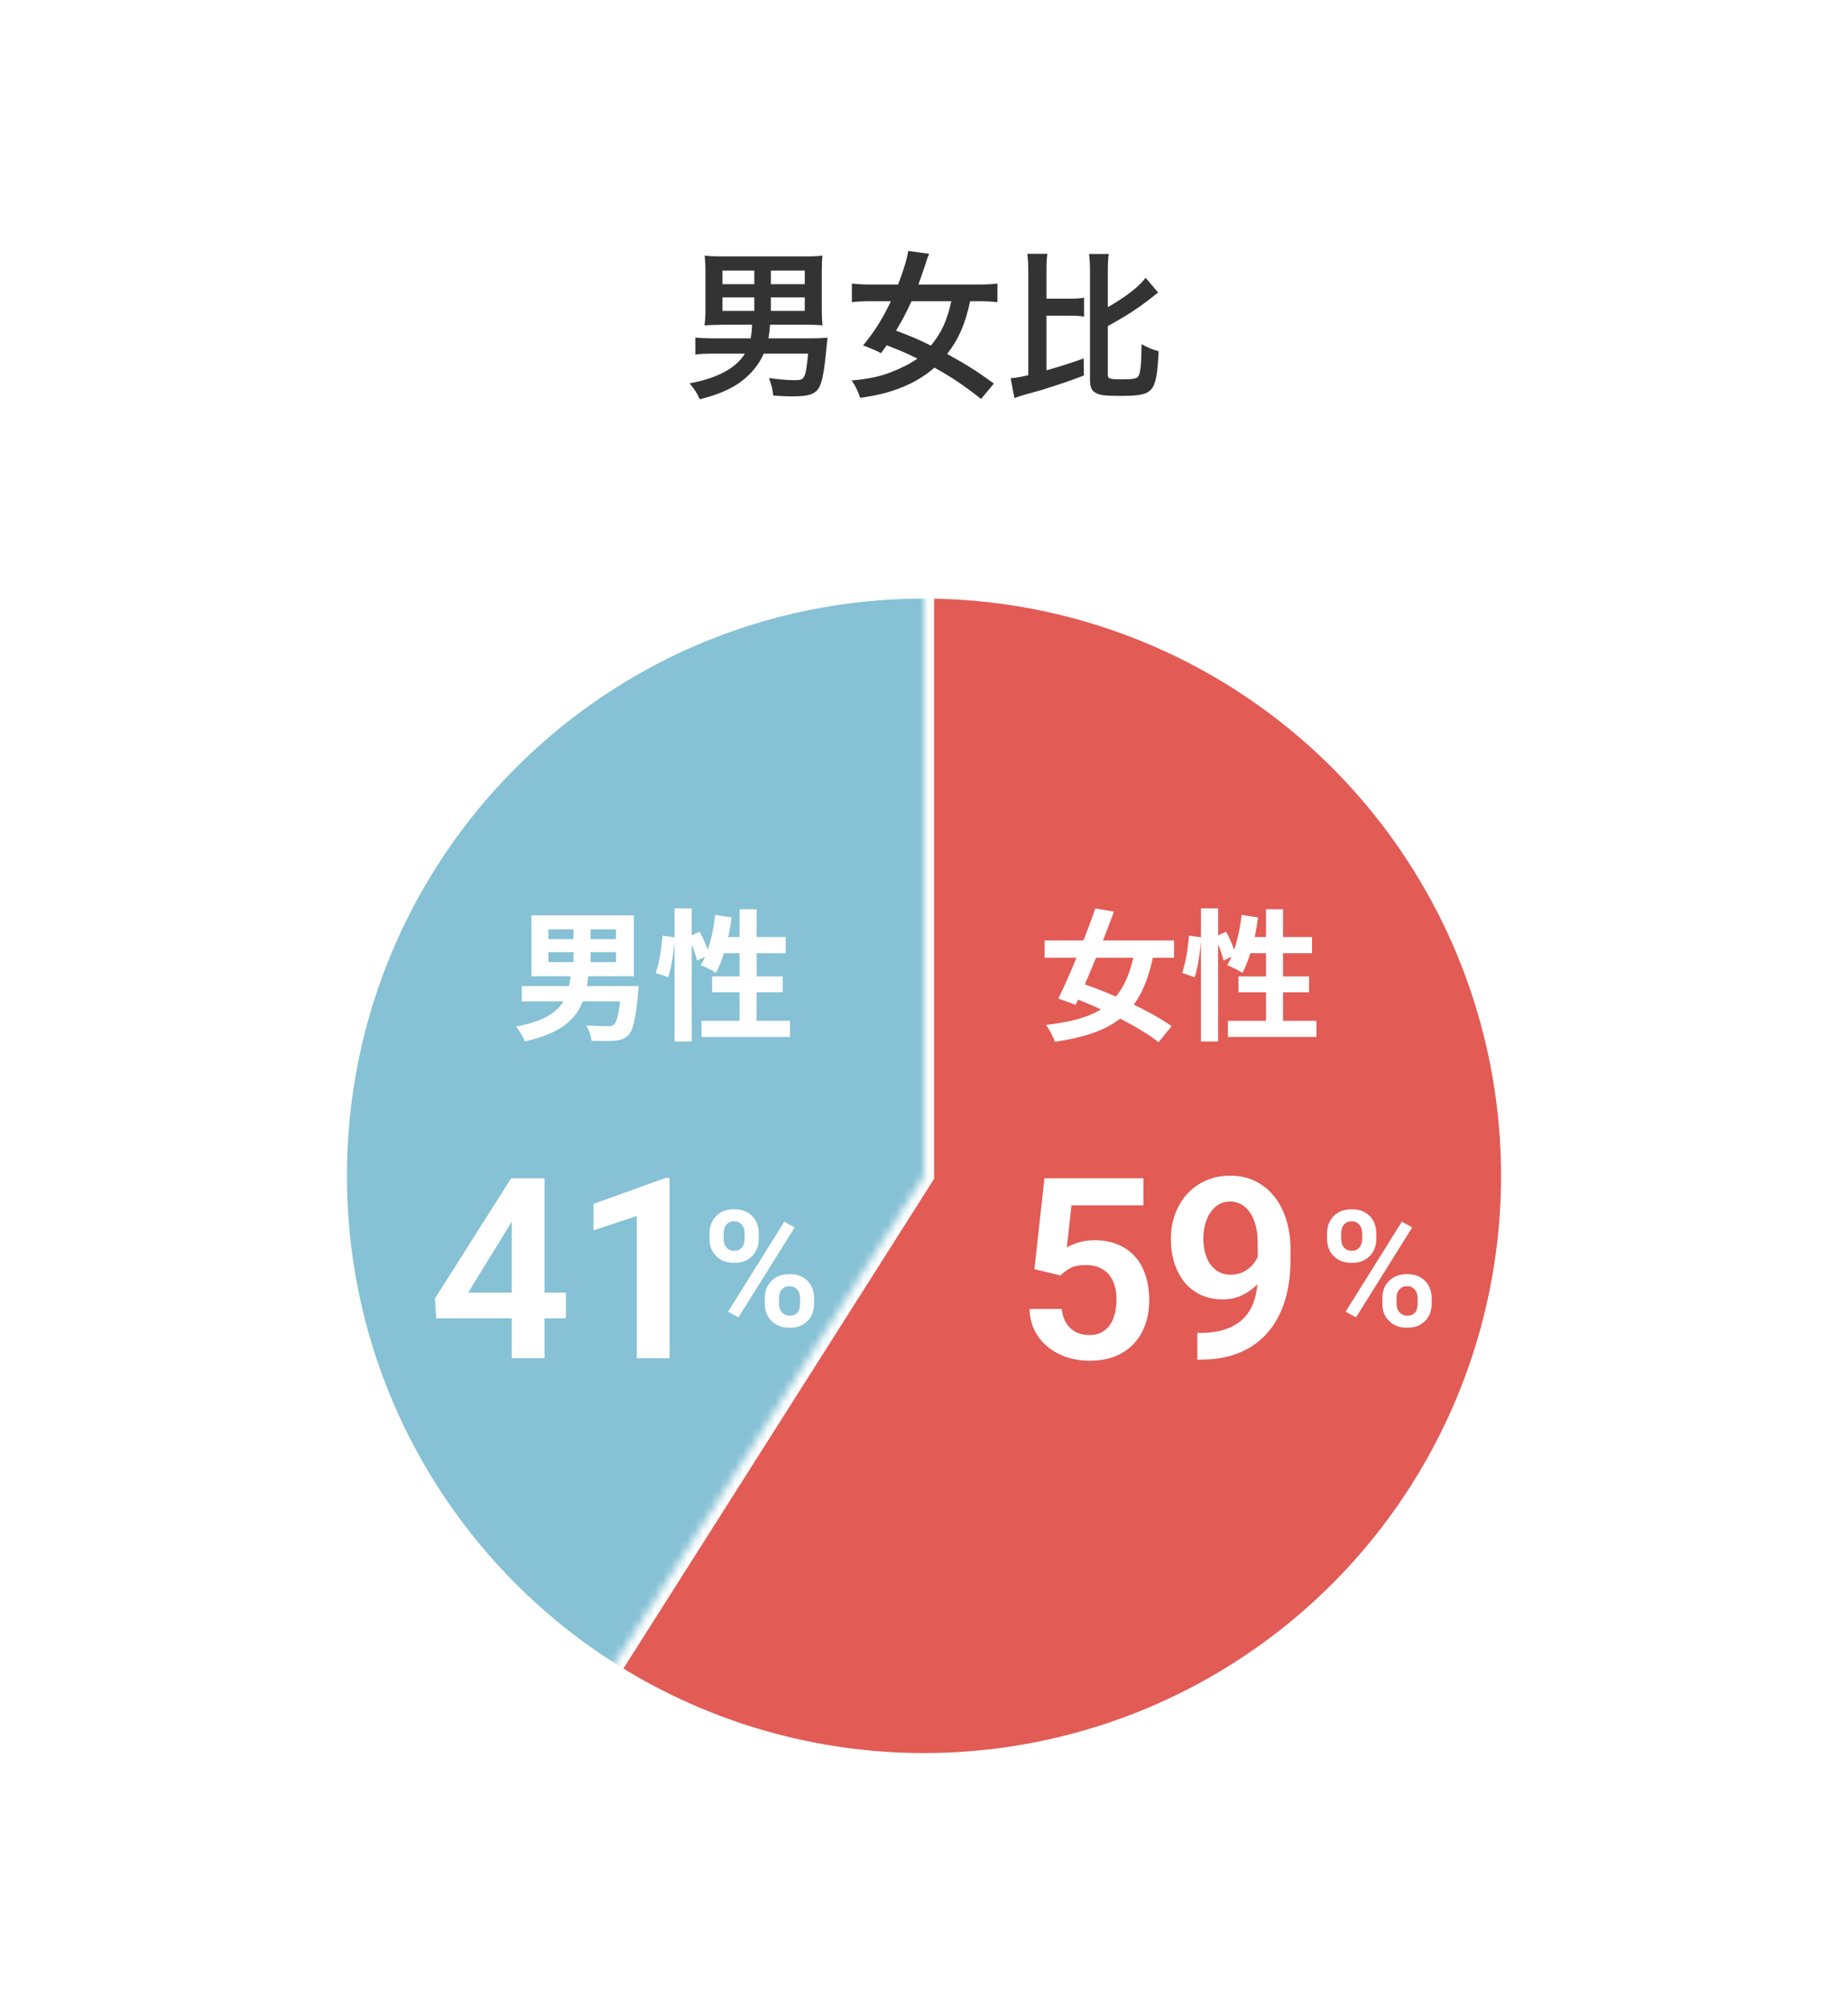
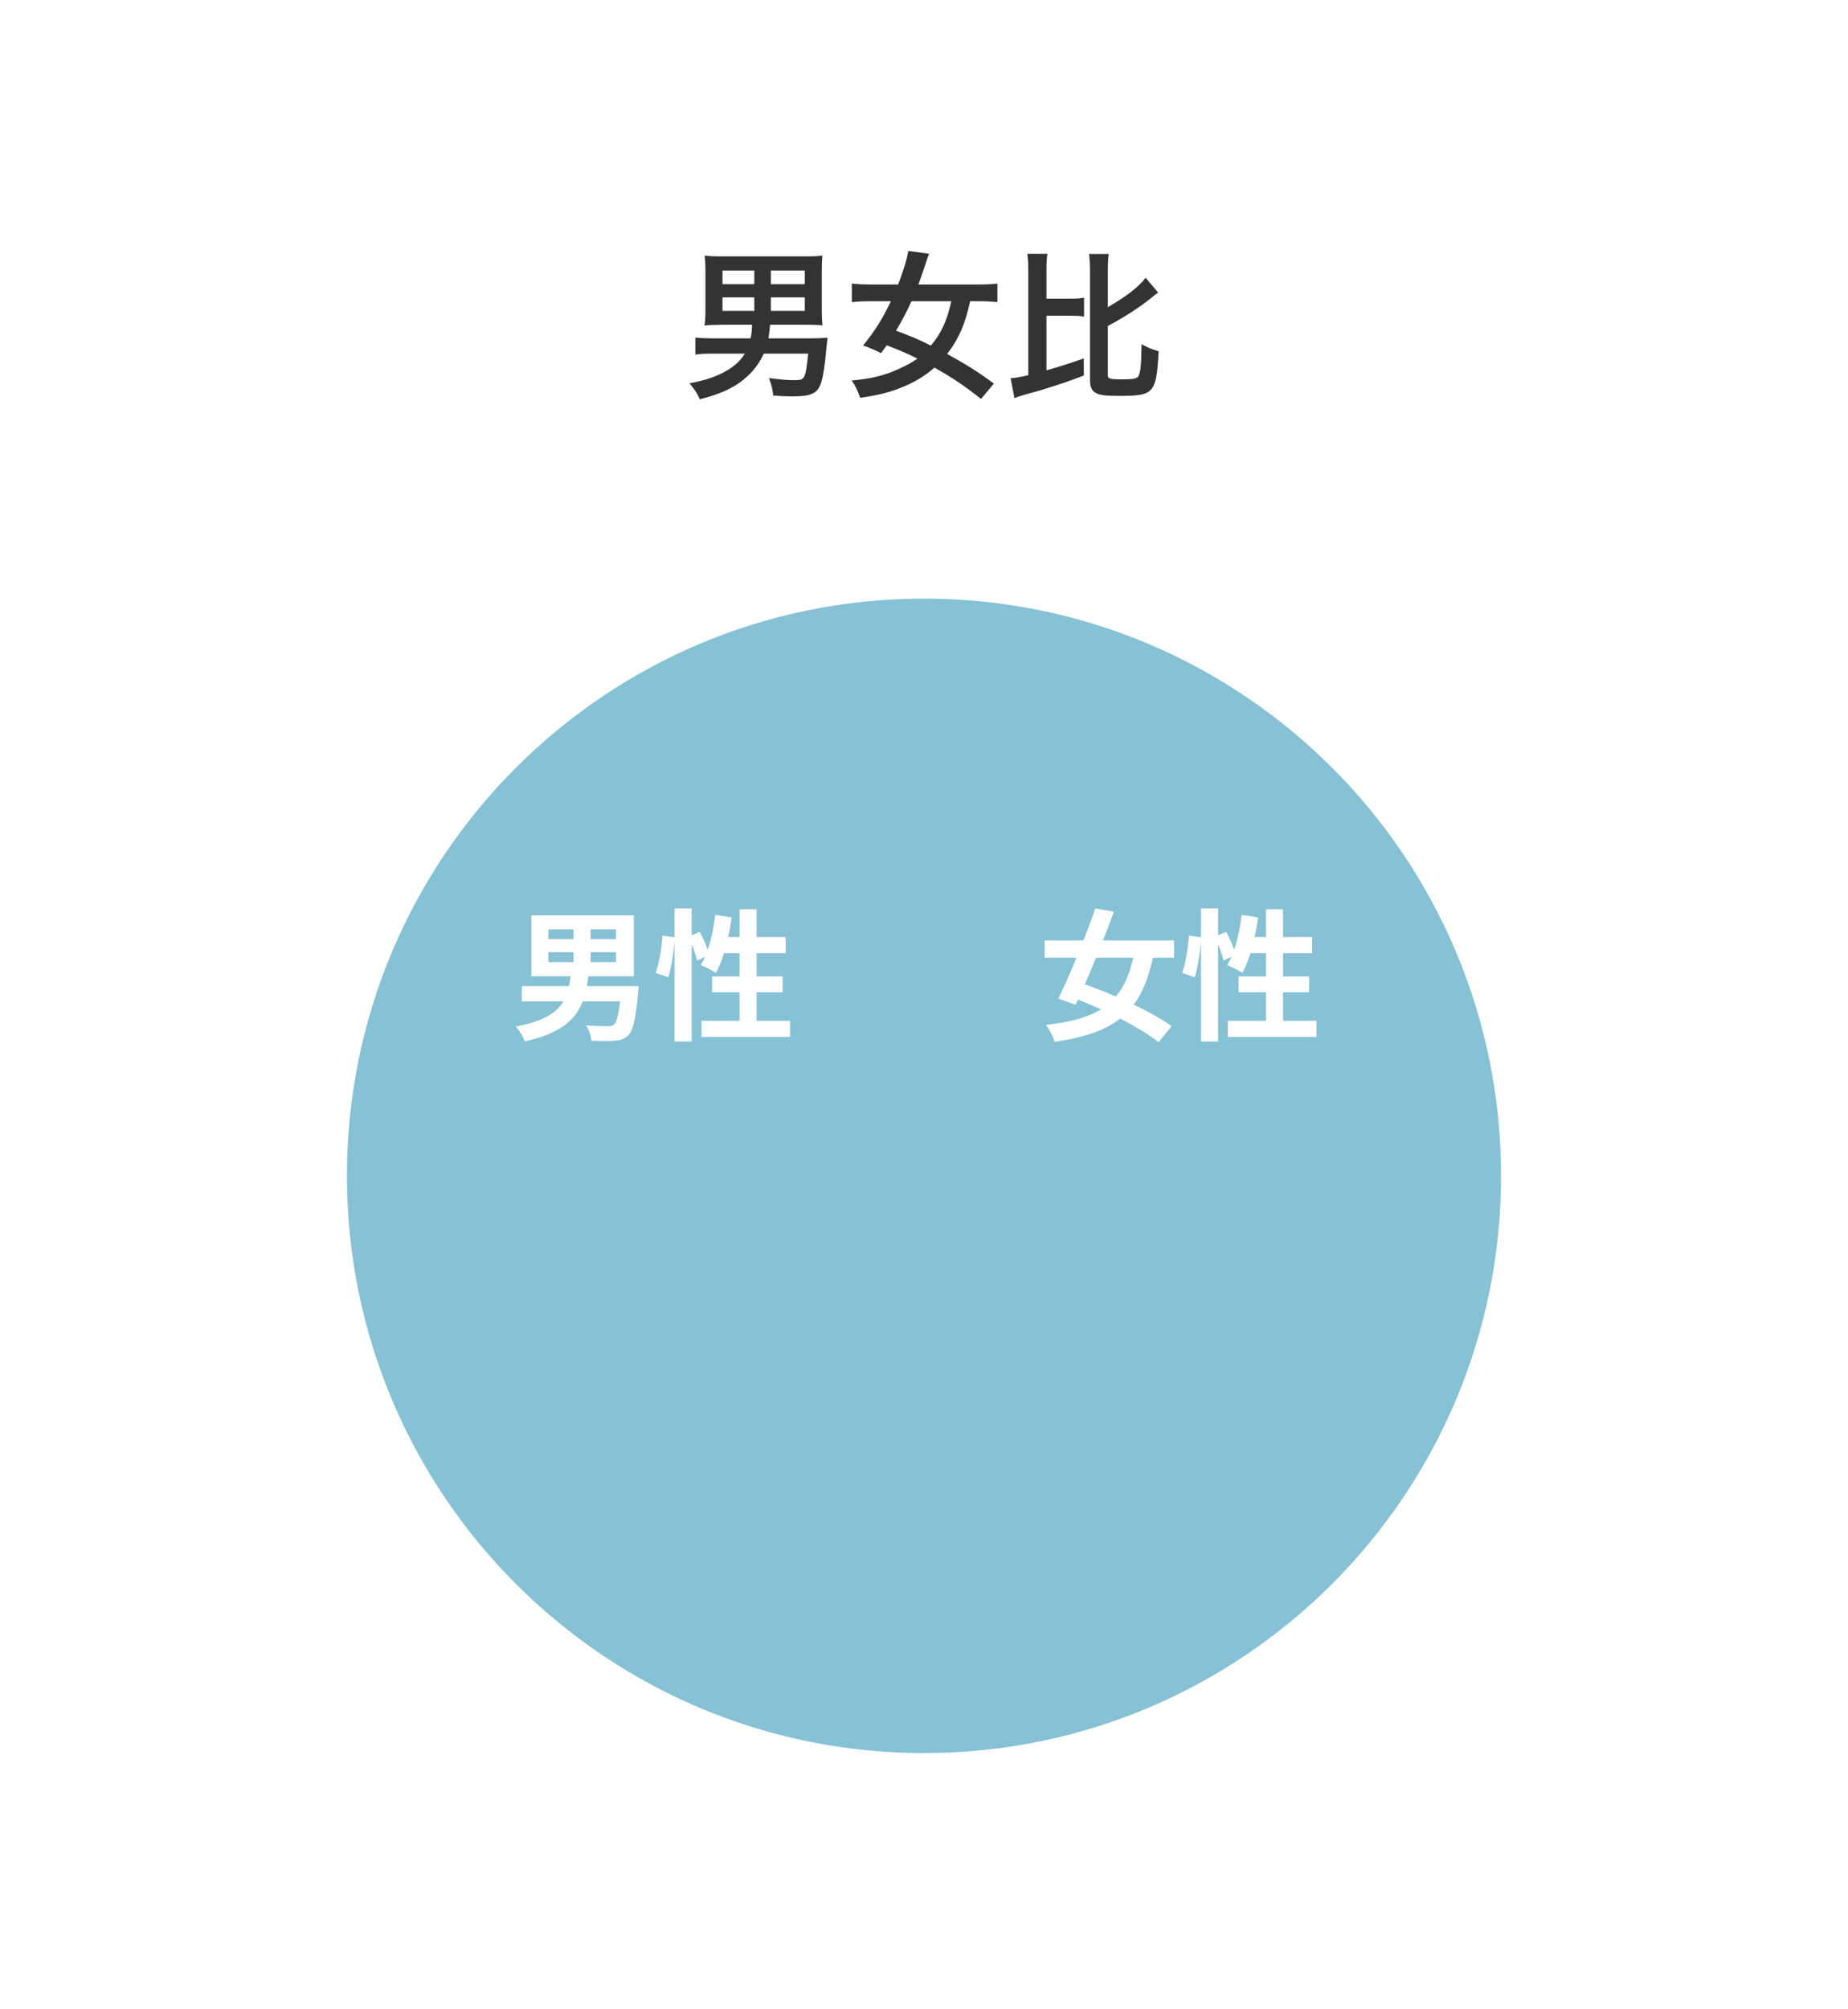
<svg xmlns="http://www.w3.org/2000/svg" width="230" height="250" viewBox="0 0 230 250" fill="none">
  <rect width="230" height="250" fill="white" />
  <path d="M42.55 146.3C42.55 106.287 74.987 73.85 115 73.85C155.013 73.85 187.45 106.287 187.45 146.3C187.45 186.313 155.013 218.75 115 218.75C74.987 218.75 42.55 186.313 42.55 146.3Z" fill="#86C1D5" stroke="white" stroke-width="1.26" />
  <path d="M93.6 40.4C93.58 41.1 93.54 41.52 93.42 42.1H88.92C87.94 42.1 87.06 42.06 86.54 42V44.12C87.24 44.02 87.8 44 88.9 44H92.7C92.14 44.92 91.38 45.6 90.2 46.26C88.96 46.92 87.76 47.32 85.82 47.7C86.42 48.4 86.76 48.92 87.1 49.68C89.36 49.1 90.8 48.48 92.04 47.62C93.42 46.62 94.4 45.46 95.06 44H100.58C100.24 47.22 100.18 47.3 98.84 47.3C97.94 47.3 97.3 47.24 95.7 47.04C96.02 47.86 96.16 48.46 96.24 49.22C97.64 49.3 97.88 49.32 98.56 49.32C101.06 49.32 101.82 48.94 102.24 47.46C102.46 46.76 102.68 45.28 102.82 43.68C102.92 42.64 102.94 42.42 103 42.02C102.22 42.08 101.62 42.1 100.84 42.1H95.64C95.74 41.48 95.78 41.14 95.84 40.4H100.4C101.12 40.4 101.74 40.42 102.36 40.48C102.3 39.86 102.28 39.36 102.28 38.5V33.88C102.28 32.9 102.3 32.38 102.36 31.8C101.76 31.88 101.26 31.9 100.28 31.9H89.78C88.8 31.9 88.3 31.88 87.7 31.8C87.76 32.38 87.8 32.9 87.8 33.88V38.5C87.8 39.44 87.76 39.92 87.68 40.5C88.26 40.44 88.26 40.44 89.92 40.4H93.6ZM93.88 33.66V35.36H89.92V33.66H93.88ZM95.94 35.36V33.66H100.16V35.36H95.94ZM93.88 37V38.68H89.92V37H93.88ZM95.94 38.68V37H100.16V38.68H95.94ZM123.7 47.72C121.64 46.22 120.32 45.38 117.88 44.04C119.32 42.18 120.14 40.3 120.74 37.48H121.84C122.78 37.48 123.48 37.52 124.14 37.6V35.28C123.52 35.36 122.8 35.4 121.78 35.4H114.3C114.62 34.54 114.82 33.96 115.14 32.98C115.32 32.4 115.5 31.88 115.64 31.58L113.04 31.22C112.88 32.24 112.44 33.68 111.78 35.4H108.38C107.42 35.4 106.68 35.36 106.02 35.28V37.6C106.62 37.52 107.4 37.48 108.38 37.48H110.88C109.8 39.74 108.86 41.22 107.42 42.98C108.52 43.4 108.86 43.54 109.66 43.94C110 43.46 110.04 43.4 110.36 42.96C112.54 43.82 112.72 43.9 114.18 44.62C113.3 45.24 112.2 45.8 110.92 46.3C109.52 46.84 108.18 47.14 106 47.34C106.44 47.98 106.72 48.52 107.06 49.5C109.14 49.2 110.54 48.86 111.98 48.3C113.66 47.66 115.1 46.8 116.3 45.74C118.5 46.96 120 47.98 122.1 49.64L123.7 47.72ZM118.4 37.48C117.86 39.92 117.18 41.4 115.86 43C114.2 42.18 113.34 41.82 111.52 41.14C112.38 39.68 112.82 38.86 113.44 37.48H118.4ZM130.24 39.28H133C133.94 39.28 134.4 39.3 134.92 39.4V37.04C134.38 37.14 133.96 37.16 133 37.16H130.24V33.82C130.24 32.74 130.26 32.22 130.36 31.58H127.86C127.94 32.24 127.98 32.78 127.98 33.82V46.68C126.98 46.92 126.5 47 125.78 47.06L126.26 49.54C126.52 49.42 126.88 49.3 127.36 49.16C127.52 49.12 127.52 49.12 127.78 49.04C129.24 48.64 129.24 48.64 129.9 48.44C132.32 47.68 133.34 47.32 134.9 46.72L134.88 44.6C133.1 45.22 132.12 45.54 130.24 46.08V39.28ZM137.88 40.56C140.08 39.38 141.8 38.26 143.42 36.96C143.84 36.62 143.84 36.62 144.14 36.4L142.58 34.56C141.74 35.68 140.2 36.88 137.88 38.22V33.86C137.88 32.78 137.9 32.26 138 31.6H135.54C135.62 32.2 135.66 32.74 135.66 33.86V47.24C135.66 48.14 135.86 48.62 136.4 48.9C136.92 49.18 137.58 49.26 139.46 49.26C141.84 49.26 142.7 49.08 143.26 48.46C143.84 47.82 144.06 46.68 144.2 43.7C143.34 43.46 142.88 43.26 142.08 42.82C142.06 45.3 141.94 46.46 141.66 46.84C141.46 47.12 140.98 47.2 139.58 47.2C138.14 47.2 137.88 47.12 137.88 46.68V40.56Z" fill="#333333" />
  <mask id="path-4-inside-1_582_16533" fill="white">
    <path d="M115 73.22C126.339 73.22 137.522 75.858 147.665 80.926C157.808 85.995 166.633 93.353 173.441 102.421C180.249 111.489 184.854 122.016 186.891 133.17C188.928 144.325 188.342 155.8 185.178 166.688C182.015 177.577 176.361 187.58 168.664 195.907C160.968 204.233 151.439 210.654 140.832 214.662C130.225 218.67 118.831 220.155 107.551 218.999C96.272 217.844 85.416 214.079 75.842 208.003L115 146.3L115 73.22Z" />
  </mask>
-   <path d="M115 73.22C126.339 73.22 137.522 75.858 147.665 80.926C157.808 85.995 166.633 93.353 173.441 102.421C180.249 111.489 184.854 122.016 186.891 133.17C188.928 144.325 188.342 155.8 185.178 166.688C182.015 177.577 176.361 187.58 168.664 195.907C160.968 204.233 151.439 210.654 140.832 214.662C130.225 218.67 118.831 220.155 107.551 218.999C96.272 217.844 85.416 214.079 75.842 208.003L115 146.3L115 73.22Z" fill="#E25B55" stroke="white" stroke-width="2.52" mask="url(#path-4-inside-1_582_16533)" />
  <path d="M68.251 118.474H76.665V119.709H68.251V118.474ZM68.251 115.634H76.665V116.852H68.251V115.634ZM66.134 113.888V121.473H78.888V113.888H66.134ZM71.374 114.735V120.574H73.508V114.735H71.374ZM64.935 122.69V124.595H78.288V122.69H64.935ZM77.336 122.69L77.318 122.973C77.106 125.83 76.807 127.153 76.401 127.488C76.207 127.665 75.978 127.682 75.607 127.682C75.148 127.682 74.019 127.665 72.943 127.577C73.296 128.106 73.579 128.917 73.614 129.499C74.743 129.535 75.819 129.535 76.436 129.499C77.177 129.429 77.706 129.288 78.2 128.811C78.782 128.212 79.135 126.765 79.417 123.519C79.453 123.255 79.488 122.69 79.488 122.69H77.336ZM71.056 121.12C70.686 124.296 70.086 126.606 64.194 127.735C64.617 128.176 65.129 129.023 65.305 129.57C71.797 128.159 72.82 125.142 73.261 121.12H71.056ZM83.951 113.024V129.588H86.085V113.024H83.951ZM82.469 116.411C82.346 117.875 82.046 119.85 81.605 121.05L83.175 121.597C83.598 120.256 83.898 118.157 83.986 116.622L82.469 116.411ZM85.662 116.552C86.121 117.504 86.597 118.739 86.756 119.515L88.273 118.792C88.096 118.051 87.585 116.852 87.091 115.934L85.662 116.552ZM89.013 113.835C88.731 116.199 88.149 118.598 87.214 120.08C87.726 120.291 88.678 120.75 89.102 121.05C90.019 119.392 90.707 116.781 91.06 114.153L89.013 113.835ZM89.631 116.587L89.031 118.598H97.781V116.587H89.631ZM92.048 113.129V128.176H94.164V113.129H92.048ZM88.625 121.491V123.467H97.41V121.491H88.625ZM87.302 127.012V129.023H98.327V127.012H87.302Z" fill="white" />
  <path d="M130.014 117.01V119.162H146.119V117.01H130.014ZM136.329 113.024C135.076 116.64 133.136 121.367 131.725 124.243L133.877 125.019C135.306 121.967 137.246 117.24 138.64 113.429L136.329 113.024ZM141.268 118.069C140.104 124.578 137.246 126.712 130.172 127.524C130.596 128.071 131.072 128.97 131.284 129.623C138.922 128.494 142.185 125.936 143.596 118.598L141.268 118.069ZM132.889 123.89C136.823 125.301 141.832 127.771 144.196 129.676L145.819 127.682C143.226 125.795 138.075 123.484 134.318 122.232L132.889 123.89ZM149.471 113.024V129.588H151.605V113.024H149.471ZM147.989 116.411C147.865 117.875 147.565 119.85 147.124 121.05L148.694 121.597C149.118 120.256 149.418 118.157 149.506 116.622L147.989 116.411ZM151.182 116.552C151.64 117.504 152.117 118.739 152.275 119.515L153.792 118.792C153.616 118.051 153.104 116.852 152.611 115.934L151.182 116.552ZM154.533 113.835C154.251 116.199 153.669 118.598 152.734 120.08C153.246 120.291 154.198 120.75 154.621 121.05C155.539 119.392 156.227 116.781 156.58 114.153L154.533 113.835ZM155.151 116.587L154.551 118.598H163.3V116.587H155.151ZM157.567 113.129V128.176H159.684V113.129H157.567ZM154.145 121.491V123.467H162.93V121.491H154.145ZM152.822 127.012V129.023H163.847V127.012H152.822Z" fill="white" />
-   <path d="M131.989 158.695L128.744 157.91L129.99 146.605H142.31V149.974H133.358L132.774 155.203C133.092 155.009 133.553 154.814 134.158 154.619C134.773 154.414 135.465 154.311 136.234 154.311C137.301 154.311 138.254 154.486 139.095 154.834C139.936 155.173 140.649 155.665 141.233 156.311C141.828 156.957 142.274 157.746 142.571 158.679C142.879 159.602 143.033 160.648 143.033 161.817C143.033 162.843 142.879 163.806 142.571 164.709C142.274 165.601 141.818 166.396 141.202 167.093C140.587 167.78 139.813 168.323 138.88 168.723C137.947 169.113 136.85 169.308 135.588 169.308C134.635 169.308 133.717 169.169 132.835 168.892C131.964 168.605 131.179 168.19 130.482 167.646C129.785 167.093 129.226 166.416 128.805 165.616C128.395 164.816 128.17 163.899 128.129 162.863H132.143C132.215 163.55 132.399 164.135 132.697 164.616C132.994 165.098 133.384 165.468 133.866 165.724C134.358 165.98 134.927 166.108 135.573 166.108C136.157 166.108 136.66 166.001 137.08 165.785C137.511 165.56 137.865 165.247 138.142 164.847C138.418 164.447 138.624 163.976 138.757 163.432C138.89 162.889 138.957 162.294 138.957 161.648C138.957 161.022 138.88 160.453 138.726 159.941C138.572 159.418 138.336 158.967 138.019 158.587C137.701 158.208 137.301 157.916 136.819 157.71C136.347 157.505 135.793 157.403 135.158 157.403C134.307 157.403 133.65 157.531 133.189 157.787C132.738 158.044 132.338 158.346 131.989 158.695ZM149.016 165.847H149.308C150.631 165.847 151.749 165.678 152.661 165.339C153.584 165.001 154.327 164.524 154.891 163.909C155.466 163.283 155.881 162.54 156.137 161.679C156.404 160.807 156.537 159.843 156.537 158.787V154.727C156.537 153.865 156.45 153.112 156.276 152.466C156.101 151.809 155.855 151.261 155.537 150.82C155.23 150.379 154.866 150.051 154.445 149.835C154.025 149.61 153.574 149.497 153.092 149.497C152.559 149.497 152.087 149.62 151.677 149.866C151.267 150.112 150.918 150.451 150.631 150.881C150.354 151.302 150.139 151.789 149.985 152.343C149.841 152.896 149.77 153.481 149.77 154.096C149.77 154.691 149.836 155.26 149.969 155.803C150.113 156.347 150.323 156.829 150.6 157.249C150.887 157.669 151.246 158.003 151.677 158.249C152.107 158.485 152.61 158.603 153.184 158.603C153.728 158.603 154.22 158.5 154.661 158.295C155.112 158.08 155.501 157.798 155.83 157.449C156.158 157.09 156.409 156.695 156.583 156.265C156.768 155.824 156.87 155.378 156.891 154.927L158.321 155.542C158.321 156.29 158.162 157.029 157.844 157.757C157.537 158.485 157.101 159.146 156.537 159.741C155.983 160.325 155.337 160.797 154.599 161.156C153.861 161.504 153.066 161.679 152.215 161.679C151.159 161.679 150.226 161.484 149.416 161.094C148.606 160.705 147.924 160.166 147.37 159.479C146.827 158.782 146.417 157.982 146.14 157.08C145.863 156.167 145.724 155.193 145.724 154.157C145.724 153.081 145.894 152.071 146.232 151.127C146.57 150.174 147.057 149.338 147.693 148.62C148.339 147.892 149.118 147.323 150.031 146.913C150.944 146.493 151.969 146.282 153.107 146.282C154.286 146.282 155.337 146.513 156.26 146.975C157.183 147.436 157.968 148.077 158.614 148.897C159.26 149.707 159.752 150.666 160.09 151.773C160.439 152.881 160.613 154.091 160.613 155.403V156.834C160.613 158.218 160.475 159.531 160.198 160.771C159.921 162.012 159.495 163.145 158.921 164.17C158.347 165.196 157.614 166.083 156.722 166.831C155.84 167.58 154.784 168.159 153.553 168.569C152.333 168.969 150.938 169.169 149.37 169.169H149.016V165.847Z" fill="white" />
-   <path d="M70.429 160.833V164.032H54.295L54.126 161.571L63.616 146.605H66.861L63.354 152.558L58.263 160.833H70.429ZM67.769 146.605V169H63.693V146.605H67.769ZM83.334 146.544V169H79.258V151.297L73.859 153.081V149.789L82.873 146.544H83.334Z" fill="white" />
-   <path d="M165.163 154.182V153.424C165.163 152.879 165.281 152.384 165.517 151.937C165.754 151.491 166.098 151.133 166.551 150.864C167.01 150.595 167.568 150.461 168.224 150.461C168.894 150.461 169.455 150.595 169.908 150.864C170.367 151.133 170.712 151.491 170.941 151.937C171.177 152.384 171.296 152.879 171.296 153.424V154.182C171.296 154.713 171.177 155.202 170.941 155.648C170.712 156.095 170.37 156.452 169.917 156.721C169.465 156.99 168.907 157.125 168.244 157.125C167.581 157.125 167.02 156.99 166.561 156.721C166.101 156.452 165.754 156.095 165.517 155.648C165.281 155.202 165.163 154.713 165.163 154.182ZM166.925 153.424V154.182C166.925 154.431 166.971 154.667 167.063 154.89C167.161 155.107 167.309 155.284 167.506 155.422C167.703 155.56 167.949 155.629 168.244 155.629C168.539 155.629 168.779 155.56 168.963 155.422C169.153 155.284 169.294 155.107 169.386 154.89C169.484 154.667 169.534 154.431 169.534 154.182V153.424C169.534 153.168 169.484 152.928 169.386 152.705C169.294 152.482 169.15 152.302 168.953 152.164C168.762 152.026 168.52 151.957 168.224 151.957C167.936 151.957 167.693 152.026 167.496 152.164C167.306 152.302 167.161 152.482 167.063 152.705C166.971 152.928 166.925 153.168 166.925 153.424ZM172.044 162.244V161.486C172.044 160.948 172.162 160.455 172.398 160.009C172.641 159.563 172.992 159.205 173.451 158.936C173.911 158.667 174.465 158.533 175.115 158.533C175.791 158.533 176.355 158.667 176.808 158.936C177.261 159.205 177.602 159.563 177.832 160.009C178.068 160.455 178.186 160.948 178.186 161.486V162.244C178.186 162.782 178.068 163.274 177.832 163.72C177.602 164.167 177.261 164.524 176.808 164.793C176.362 165.062 175.807 165.197 175.145 165.197C174.482 165.197 173.917 165.062 173.451 164.793C172.992 164.524 172.641 164.167 172.398 163.72C172.162 163.274 172.044 162.782 172.044 162.244ZM173.816 161.486V162.244C173.816 162.5 173.868 162.739 173.973 162.962C174.078 163.179 174.229 163.356 174.426 163.494C174.629 163.632 174.866 163.701 175.135 163.701C175.463 163.701 175.722 163.632 175.912 163.494C176.103 163.356 176.237 163.179 176.316 162.962C176.395 162.739 176.434 162.5 176.434 162.244V161.486C176.434 161.23 176.385 160.994 176.286 160.777C176.188 160.554 176.04 160.373 175.843 160.236C175.653 160.098 175.41 160.029 175.115 160.029C174.826 160.029 174.583 160.098 174.387 160.236C174.196 160.373 174.052 160.554 173.953 160.777C173.862 160.994 173.816 161.23 173.816 161.486ZM175.765 152.715L168.766 163.917L167.476 163.199L174.475 151.996L175.765 152.715Z" fill="white" />
-   <path d="M88.303 154.182V153.424C88.303 152.879 88.421 152.384 88.657 151.937C88.894 151.491 89.238 151.133 89.691 150.864C90.15 150.595 90.708 150.461 91.364 150.461C92.034 150.461 92.595 150.595 93.047 150.864C93.507 151.133 93.851 151.491 94.081 151.937C94.317 152.384 94.436 152.879 94.436 153.424V154.182C94.436 154.713 94.317 155.202 94.081 155.648C93.851 156.095 93.51 156.452 93.057 156.721C92.605 156.99 92.047 157.125 91.384 157.125C90.721 157.125 90.16 156.99 89.701 156.721C89.241 156.452 88.894 156.095 88.657 155.648C88.421 155.202 88.303 154.713 88.303 154.182ZM90.065 153.424V154.182C90.065 154.431 90.111 154.667 90.203 154.89C90.301 155.107 90.449 155.284 90.646 155.422C90.843 155.56 91.089 155.629 91.384 155.629C91.679 155.629 91.919 155.56 92.103 155.422C92.293 155.284 92.434 155.107 92.526 154.89C92.624 154.667 92.674 154.431 92.674 154.182V153.424C92.674 153.168 92.624 152.928 92.526 152.705C92.434 152.482 92.29 152.302 92.093 152.164C91.902 152.026 91.66 151.957 91.364 151.957C91.076 151.957 90.833 152.026 90.636 152.164C90.445 152.302 90.301 152.482 90.203 152.705C90.111 152.928 90.065 153.168 90.065 153.424ZM95.184 162.244V161.486C95.184 160.948 95.302 160.455 95.538 160.009C95.781 159.563 96.132 159.205 96.591 158.936C97.051 158.667 97.605 158.533 98.255 158.533C98.931 158.533 99.495 158.667 99.948 158.936C100.401 159.205 100.742 159.563 100.972 160.009C101.208 160.455 101.326 160.948 101.326 161.486V162.244C101.326 162.782 101.208 163.274 100.972 163.72C100.742 164.167 100.401 164.524 99.948 164.793C99.502 165.062 98.947 165.197 98.284 165.197C97.622 165.197 97.057 165.062 96.591 164.793C96.132 164.524 95.781 164.167 95.538 163.72C95.302 163.274 95.184 162.782 95.184 162.244ZM96.956 161.486V162.244C96.956 162.5 97.008 162.739 97.113 162.962C97.218 163.179 97.369 163.356 97.566 163.494C97.769 163.632 98.005 163.701 98.275 163.701C98.603 163.701 98.862 163.632 99.052 163.494C99.243 163.356 99.377 163.179 99.456 162.962C99.535 162.739 99.574 162.5 99.574 162.244V161.486C99.574 161.23 99.525 160.994 99.426 160.777C99.328 160.554 99.18 160.373 98.983 160.236C98.793 160.098 98.55 160.029 98.255 160.029C97.966 160.029 97.723 160.098 97.526 160.236C97.336 160.373 97.192 160.554 97.093 160.777C97.001 160.994 96.956 161.23 96.956 161.486ZM98.905 152.715L91.906 163.917L90.616 163.199L97.615 151.996L98.905 152.715Z" fill="white" />
</svg>